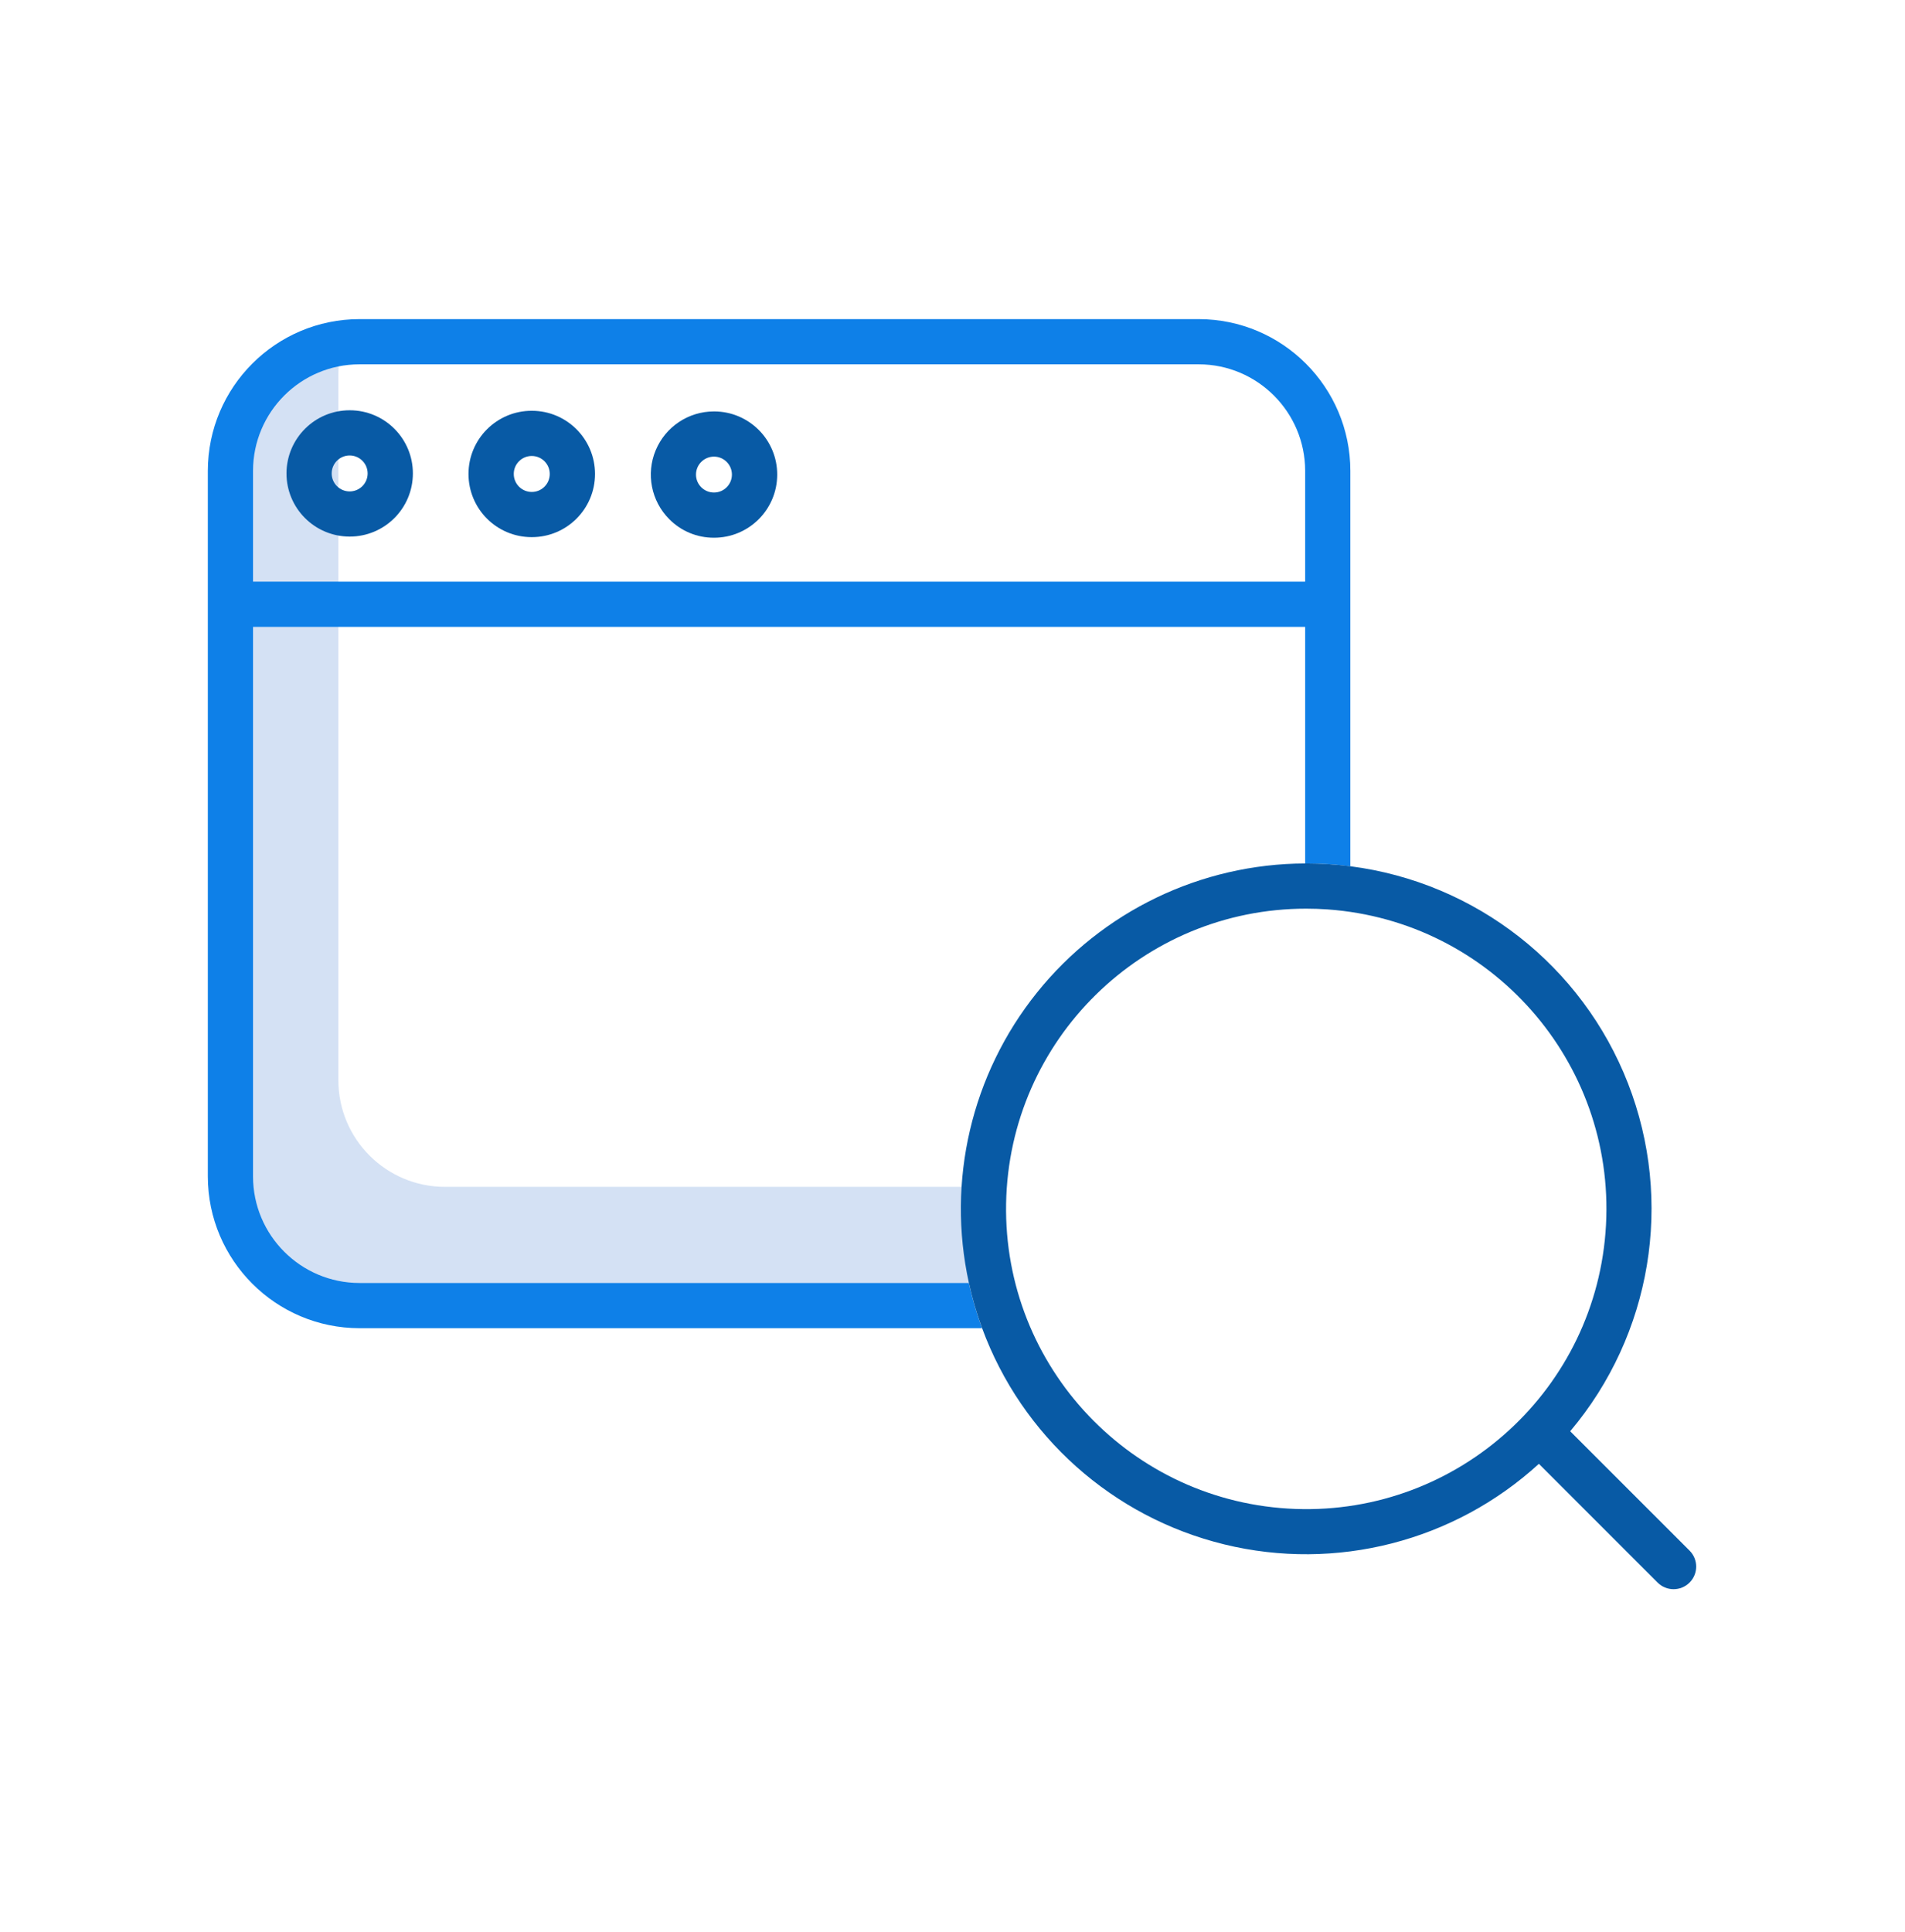
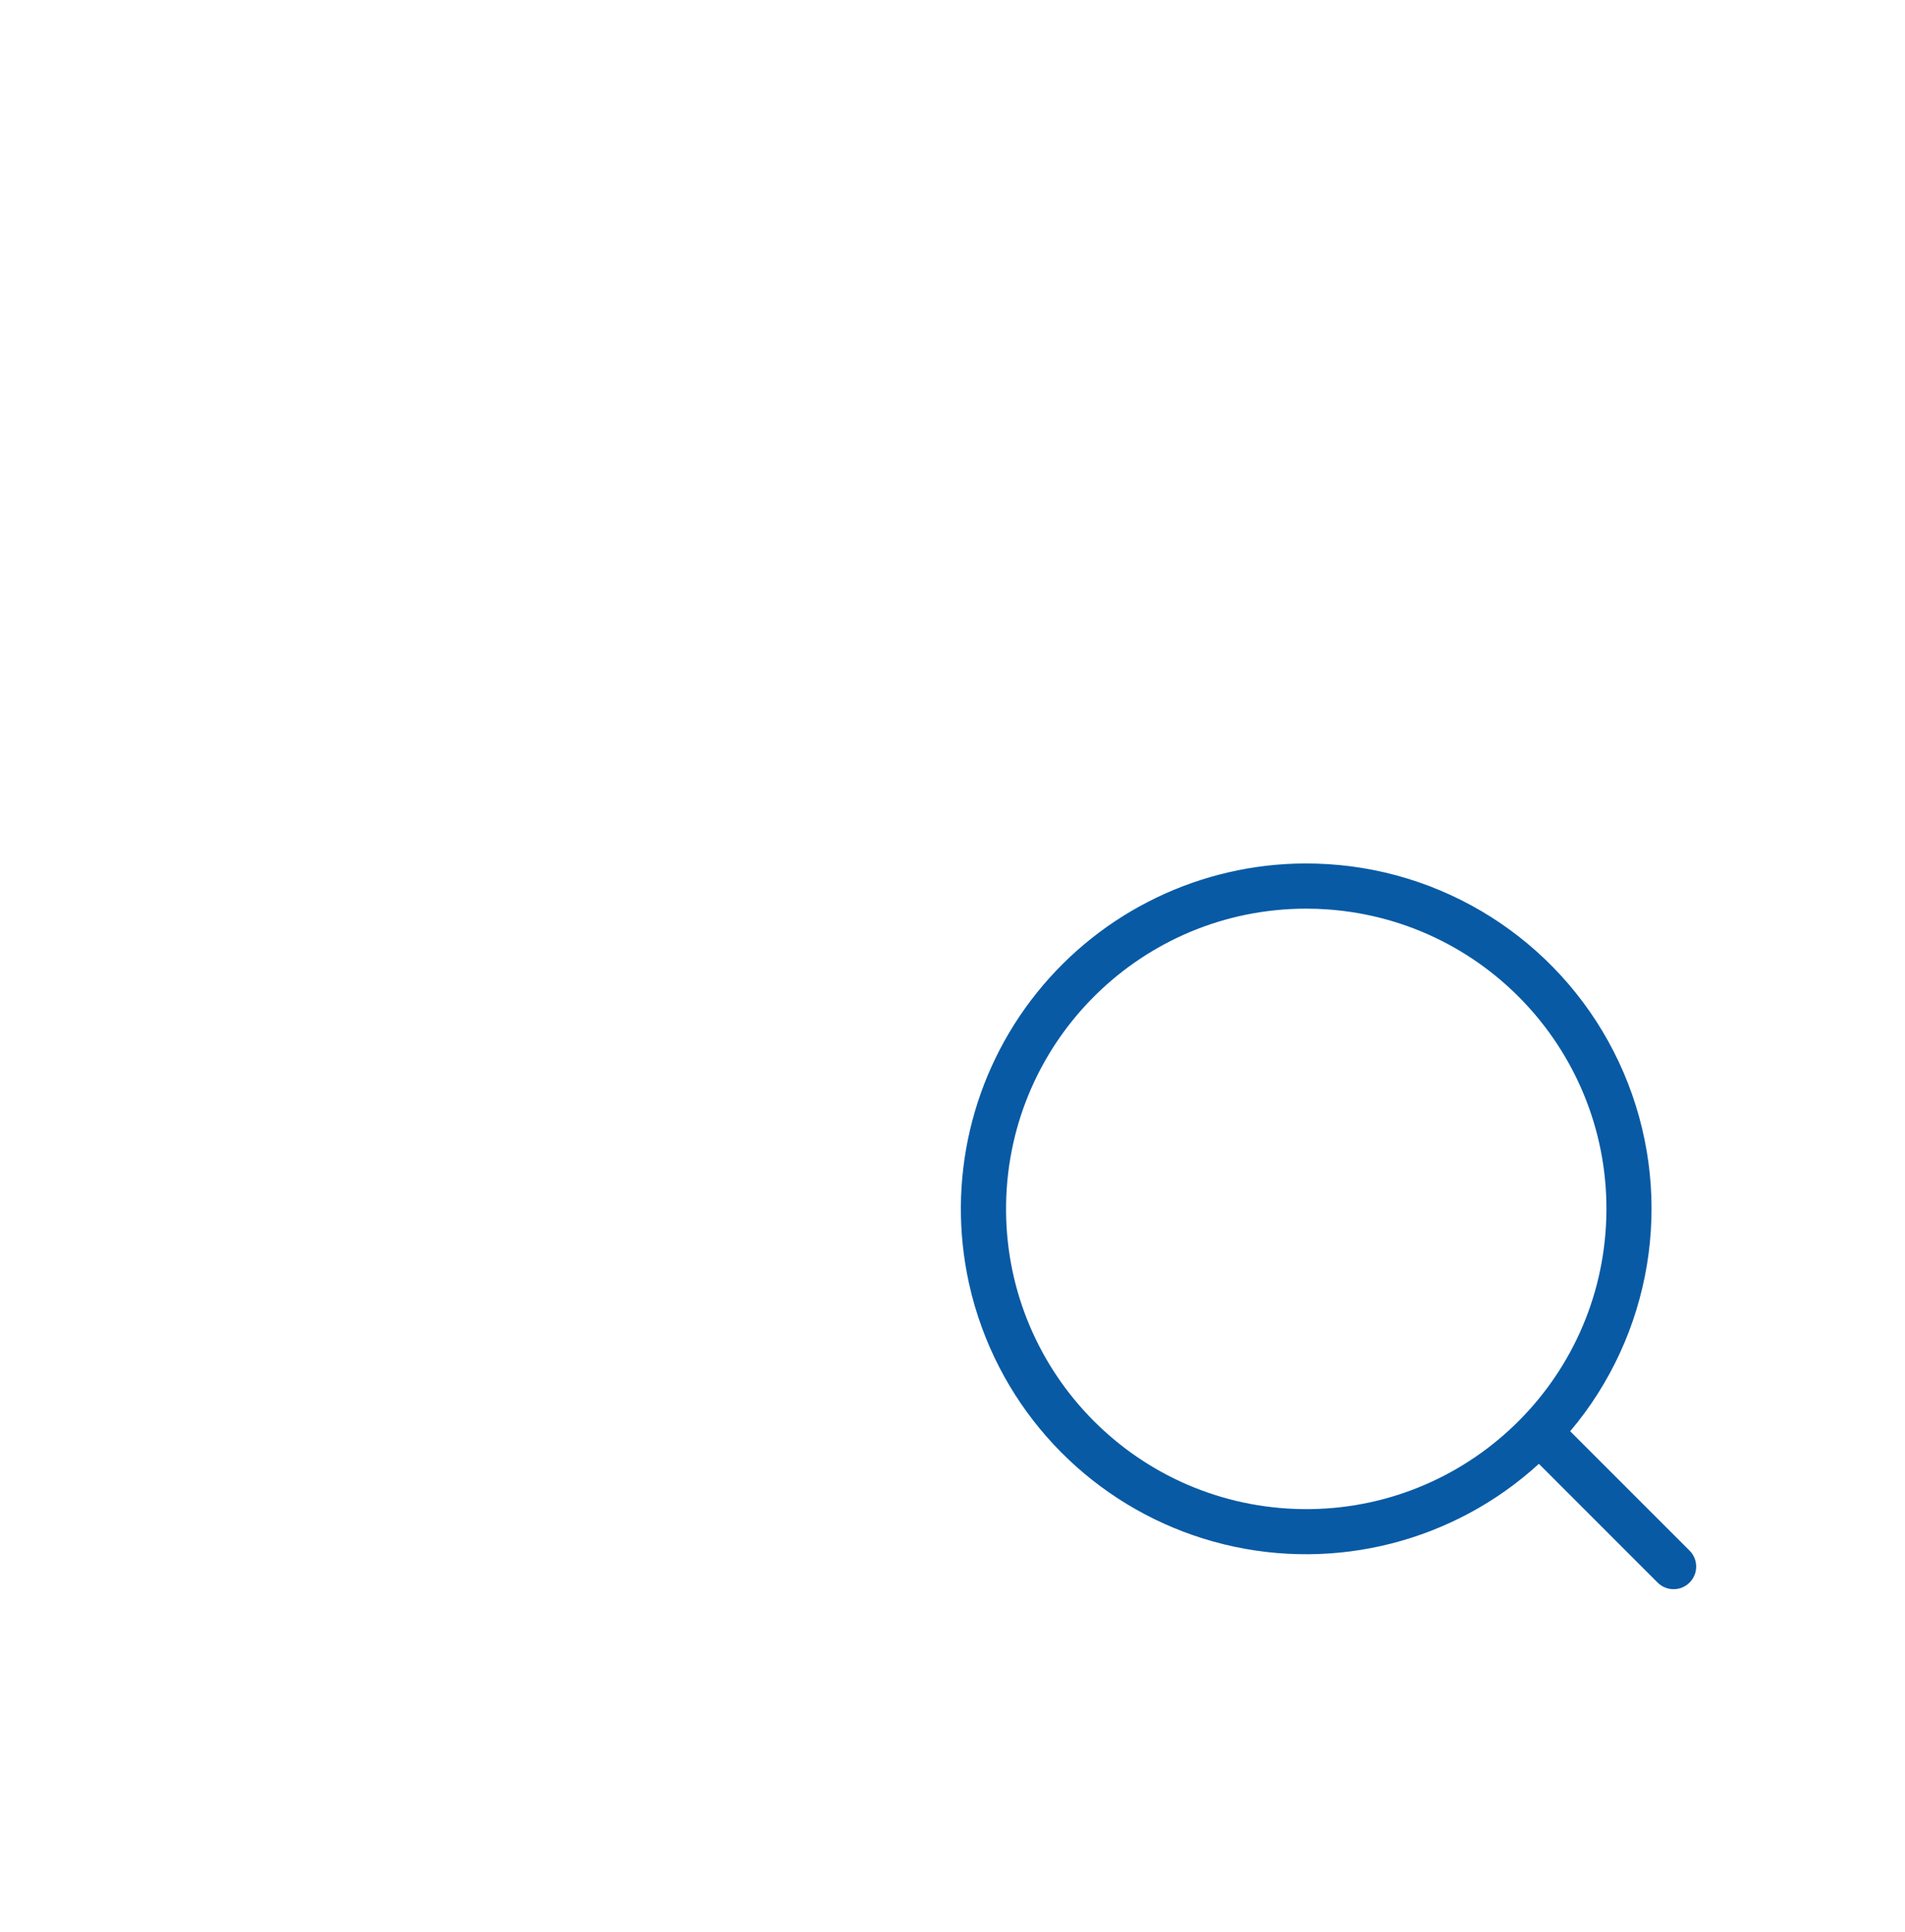
<svg xmlns="http://www.w3.org/2000/svg" width="72" height="73" viewBox="0 0 72 73" fill="none">
-   <path d="M16.814 44.85C14.591 44.847 12.791 43.046 12.789 40.824V14.158C12.789 14.04 12.795 13.924 12.805 13.809C10.726 13.992 9.132 15.731 9.129 17.818V44.484C9.132 46.706 10.932 48.506 13.154 48.509H36.895V44.85H16.814Z" fill="#D4E1F4" />
-   <path d="M51.037 17.792V32.737C50.483 32.666 49.925 32.631 49.367 32.63H49.329V23.688H9.563V44.458C9.566 46.68 11.367 48.481 13.588 48.483H36.618C36.745 49.063 36.912 49.634 37.117 50.191H13.588C10.424 50.188 7.859 47.622 7.855 44.458V17.792C7.859 14.627 10.424 12.062 13.588 12.059H45.303C48.468 12.062 51.033 14.627 51.037 17.792ZM49.329 21.98V17.792C49.326 15.57 47.525 13.769 45.303 13.767H13.588C11.366 13.769 9.566 15.569 9.563 17.792V21.98H49.329Z" fill="#0E80E8" />
  <path d="M37.119 50.19C38.619 54.269 42.052 57.333 46.275 58.362C50.497 59.391 54.956 58.249 58.163 55.316L62.65 59.804C62.983 60.137 63.524 60.137 63.857 59.804C64.191 59.47 64.191 58.93 63.857 58.596L59.346 54.086C62.426 50.435 63.264 45.394 61.532 40.943C59.8 36.493 55.775 33.344 51.038 32.735C50.484 32.665 49.927 32.63 49.368 32.629H49.331C45.384 32.641 41.655 34.438 39.186 37.517C36.717 40.596 35.774 44.627 36.62 48.482C36.746 49.062 36.913 49.632 37.119 50.19ZM49.368 34.337C49.643 34.337 49.915 34.347 50.184 34.366C56.355 34.81 61.032 40.116 60.699 46.293C60.366 52.471 55.145 57.243 48.963 57.021C42.781 56.799 37.916 51.666 38.026 45.48C38.137 39.294 43.182 34.337 49.368 34.337Z" fill="#085AA5" />
-   <path d="M26.978 20.32H26.985C28.303 20.322 29.373 19.255 29.375 17.937C29.377 16.619 28.31 15.549 26.992 15.547H26.985C26.021 15.547 25.152 16.127 24.781 17.017C24.411 17.907 24.612 18.933 25.292 19.616C25.737 20.068 26.344 20.321 26.978 20.32ZM26.985 17.255H26.987C27.361 17.257 27.664 17.561 27.663 17.936C27.662 18.309 27.359 18.612 26.985 18.612H26.983C26.608 18.611 26.305 18.307 26.305 17.932C26.307 17.558 26.611 17.256 26.985 17.255Z" fill="#085AA5" />
-   <path d="M20.09 20.298H20.098C21.417 20.3 22.487 19.233 22.489 17.915C22.491 16.596 21.424 15.525 20.106 15.523H20.098C18.78 15.521 17.709 16.588 17.707 17.906C17.704 19.225 18.771 20.296 20.09 20.298ZM20.098 17.231H20.1C20.475 17.232 20.779 17.536 20.778 17.911C20.778 18.287 20.474 18.591 20.098 18.59H20.096C19.721 18.589 19.417 18.285 19.418 17.909C19.418 17.534 19.723 17.23 20.098 17.231Z" fill="#085AA5" />
-   <path d="M13.207 20.277H13.216C14.533 20.278 15.603 19.212 15.605 17.893C15.607 16.575 14.54 15.505 13.221 15.504H13.214C11.9 15.505 10.834 16.568 10.828 17.883C10.825 19.2 11.889 20.271 13.207 20.277ZM13.214 17.212H13.216C13.591 17.212 13.895 17.517 13.895 17.892C13.895 18.267 13.59 18.57 13.216 18.57C12.841 18.57 12.536 18.267 12.536 17.892C12.536 17.517 12.839 17.212 13.214 17.212Z" fill="#085AA5" />
</svg>